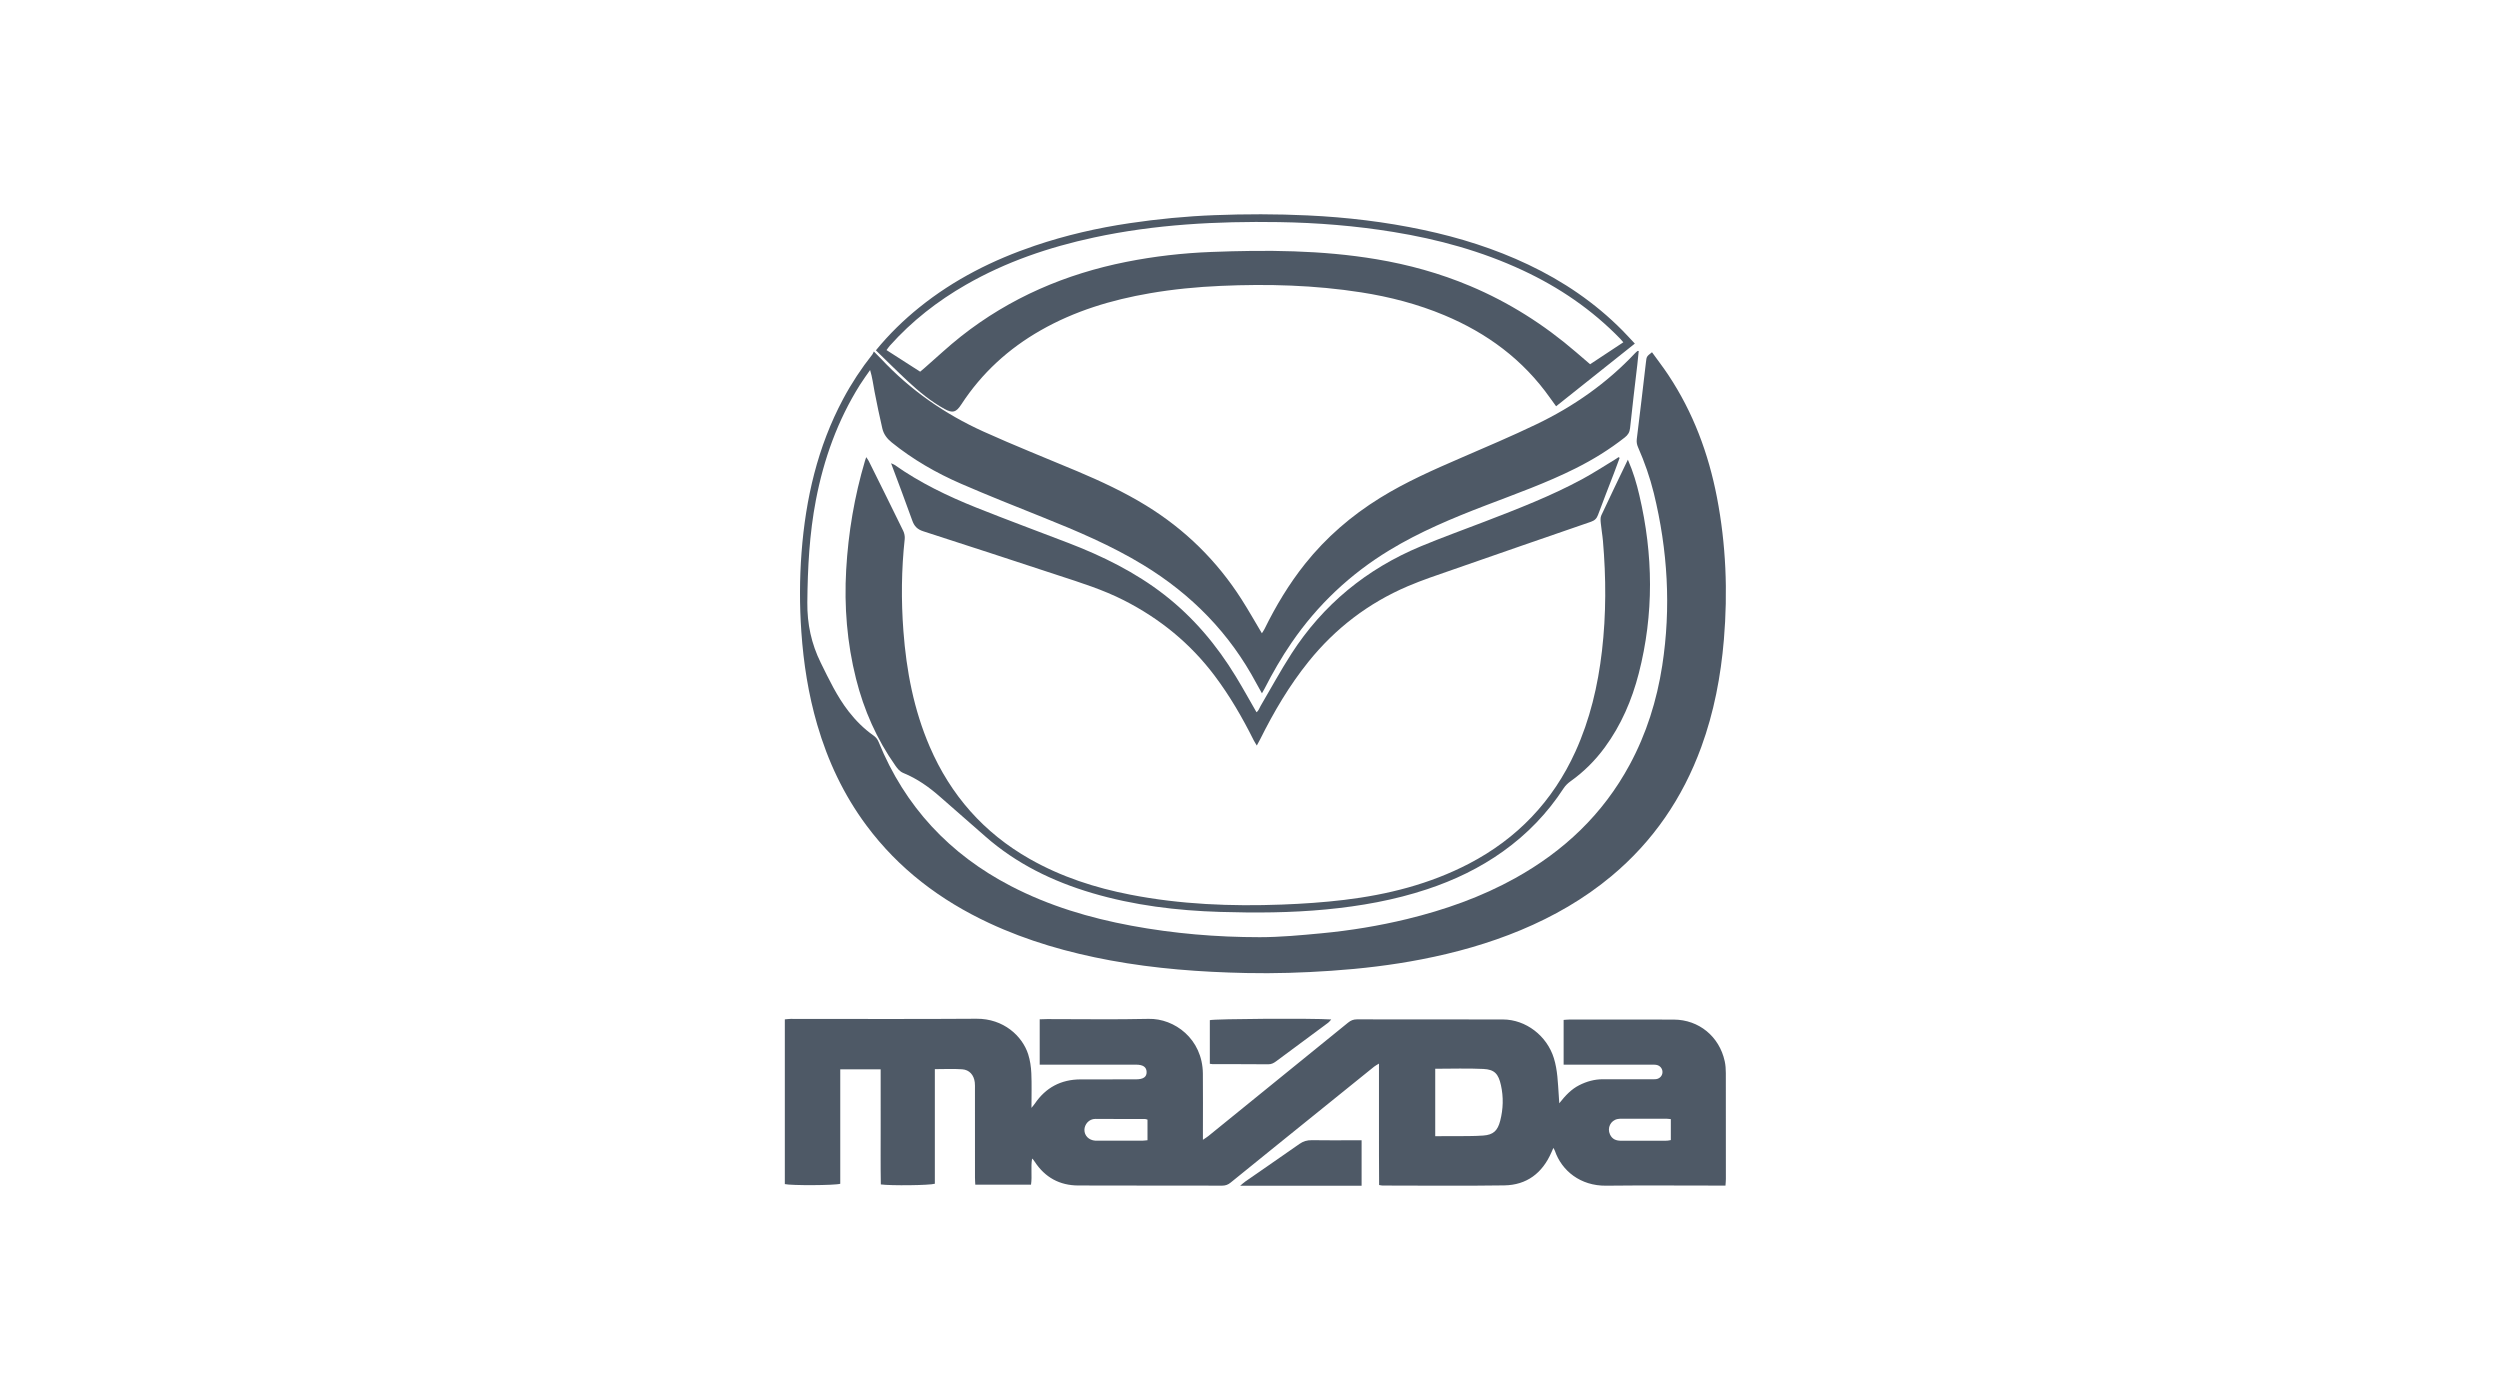
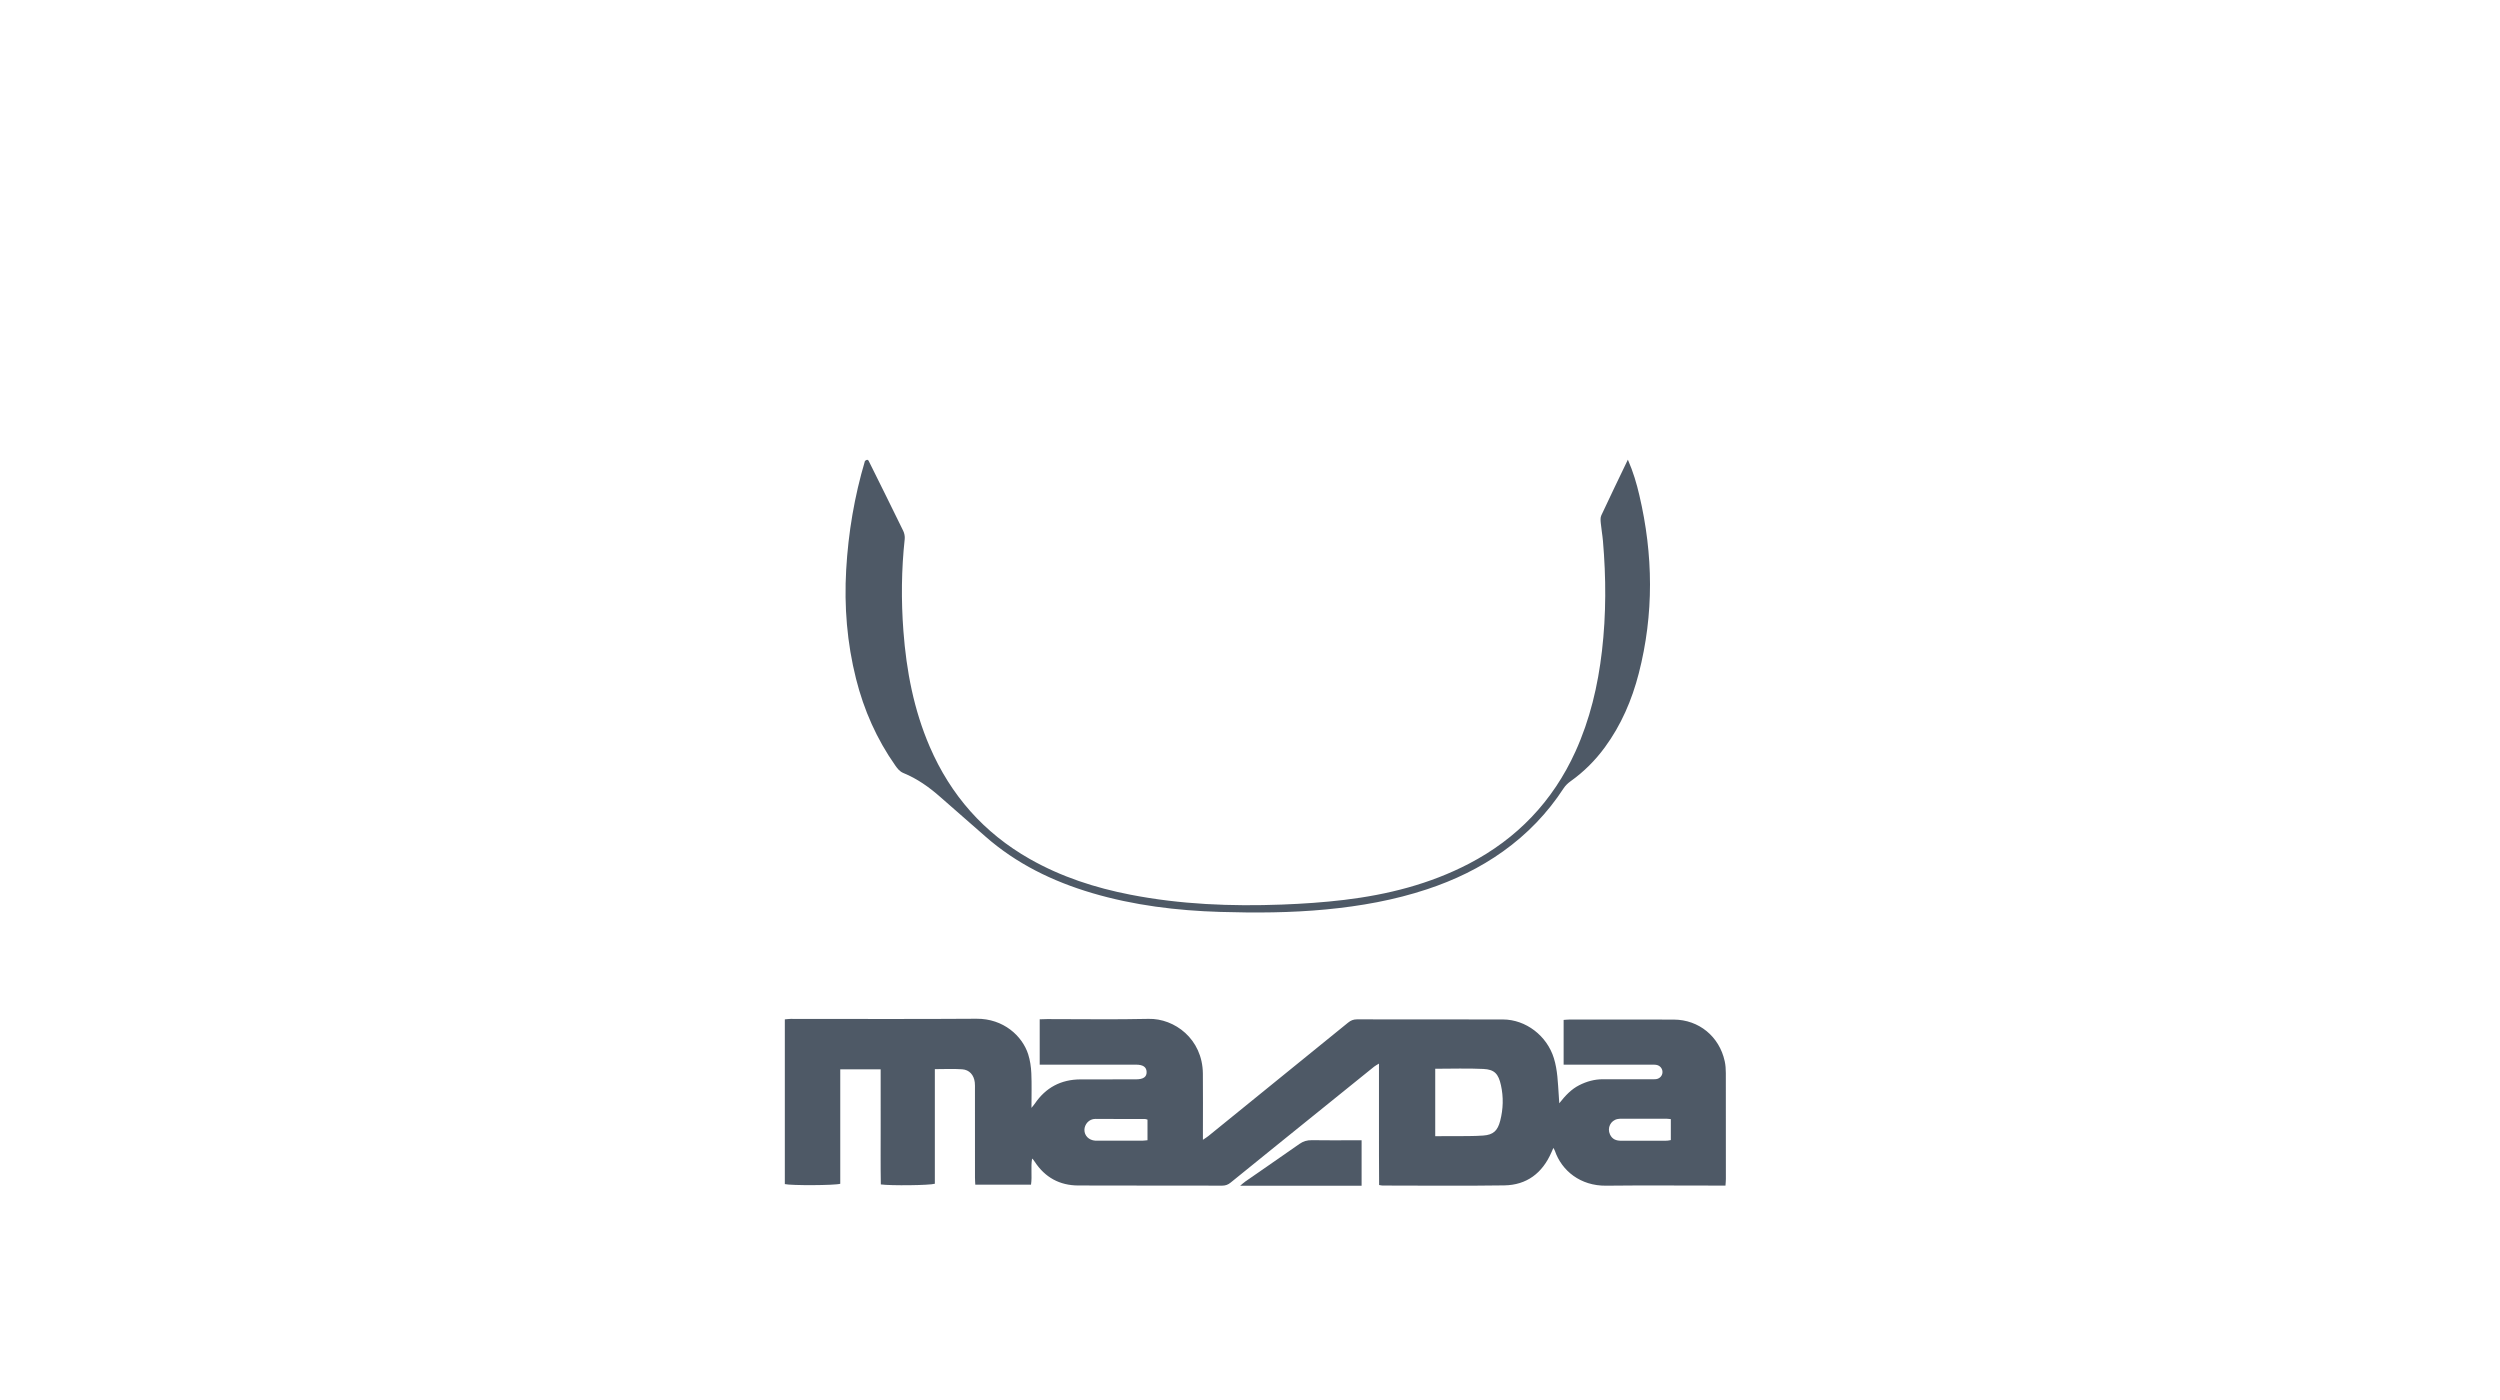
<svg xmlns="http://www.w3.org/2000/svg" width="175" height="98" viewBox="0 0 175 98" fill="none">
-   <path fill-rule="evenodd" clip-rule="evenodd" d="M61.169 24.603C61.382 24.819 61.534 24.965 61.677 25.118C63.725 27.307 66.136 28.985 68.841 30.209C71.004 31.188 73.214 32.062 75.402 32.984C77.059 33.684 78.688 34.441 80.226 35.386C82.952 37.06 85.184 39.25 86.914 41.962C87.4 42.724 87.845 43.513 88.332 44.33C88.398 44.223 88.465 44.133 88.514 44.034C89.309 42.415 90.23 40.879 91.355 39.468C92.835 37.614 94.598 36.096 96.602 34.855C98.411 33.734 100.348 32.882 102.292 32.041C104.052 31.279 105.82 30.531 107.549 29.7C110.14 28.457 112.475 26.829 114.462 24.715C114.514 24.66 114.574 24.613 114.633 24.565C114.641 24.558 114.662 24.567 114.711 24.572C114.679 24.887 114.649 25.204 114.613 25.521C114.441 27.005 114.258 28.489 114.104 29.975C114.073 30.268 113.953 30.449 113.737 30.619C112.664 31.464 111.51 32.175 110.293 32.784C108.246 33.811 106.093 34.574 103.962 35.392C101.657 36.276 99.383 37.226 97.261 38.515C94.52 40.181 92.231 42.334 90.407 44.995C89.703 46.022 89.083 47.099 88.517 48.209C88.471 48.3 88.418 48.387 88.336 48.533C88.191 48.273 88.07 48.065 87.957 47.853C86.085 44.329 83.403 41.602 80.03 39.549C77.792 38.186 75.397 37.172 72.978 36.203C71.07 35.439 69.16 34.681 67.275 33.863C65.538 33.109 63.9 32.165 62.414 30.965C62.088 30.702 61.855 30.39 61.763 29.992C61.565 29.139 61.386 28.28 61.219 27.419C61.124 26.928 61.067 26.429 60.907 25.902C60.668 26.249 60.416 26.587 60.192 26.944C58.638 29.421 57.666 32.128 57.114 34.998C56.659 37.367 56.535 39.762 56.513 42.173C56.499 43.678 56.793 45.059 57.455 46.398C58.035 47.571 58.59 48.751 59.395 49.789C59.897 50.437 60.468 51.009 61.134 51.479C61.304 51.599 61.42 51.733 61.5 51.929C63.347 56.466 66.471 59.801 70.77 62.029C73.432 63.41 76.265 64.255 79.194 64.799C82.165 65.351 85.166 65.603 88.181 65.603C89.623 65.602 91.068 65.466 92.506 65.33C94.52 65.14 96.516 64.812 98.486 64.335C101.128 63.693 103.677 62.797 106.066 61.47C109.466 59.581 112.204 57.002 114.077 53.532C115.25 51.361 115.978 49.036 116.356 46.594C116.983 42.532 116.741 38.511 115.769 34.529C115.498 33.422 115.12 32.347 114.662 31.303C114.579 31.114 114.55 30.939 114.576 30.727C114.799 28.938 115.008 27.148 115.216 25.358C115.263 24.959 115.252 24.958 115.64 24.657C116.024 25.19 116.426 25.71 116.788 26.256C118.519 28.865 119.595 31.746 120.187 34.818C120.821 38.107 120.953 41.425 120.673 44.763C120.457 47.34 119.978 49.858 119.091 52.289C117.785 55.865 115.715 58.897 112.804 61.326C110.886 62.926 108.75 64.149 106.458 65.106C104.215 66.042 101.889 66.692 99.51 67.154C97.418 67.561 95.304 67.81 93.178 67.955C91.203 68.09 89.227 68.154 87.248 68.112C84.052 68.045 80.87 67.81 77.718 67.227C74.79 66.685 71.946 65.876 69.237 64.613C65.836 63.026 62.909 60.824 60.644 57.773C59.062 55.644 57.948 53.276 57.205 50.725C56.586 48.602 56.247 46.43 56.094 44.225C55.965 42.375 55.968 40.526 56.108 38.678C56.395 34.906 57.228 31.283 59.02 27.928C59.608 26.828 60.29 25.79 61.064 24.814C61.102 24.766 61.12 24.703 61.169 24.603Z" fill="#4E5966" />
  <path fill-rule="evenodd" clip-rule="evenodd" d="M116.958 78.339C116.83 78.327 116.742 78.311 116.654 78.311C115.603 78.309 114.552 78.309 113.5 78.31C113.409 78.31 113.316 78.315 113.228 78.333C112.741 78.431 112.488 78.954 112.699 79.411C112.857 79.754 113.138 79.853 113.485 79.852C114.551 79.848 115.618 79.852 116.685 79.849C116.771 79.848 116.858 79.821 116.958 79.805V78.339ZM80.325 78.374C80.244 78.352 80.201 78.331 80.157 78.331C78.999 78.328 77.841 78.333 76.683 78.323C76.211 78.319 75.917 78.724 75.909 79.078C75.9 79.494 76.219 79.815 76.666 79.846C76.726 79.85 76.788 79.849 76.849 79.849C77.885 79.849 78.921 79.85 79.957 79.848C80.074 79.847 80.19 79.828 80.325 79.816V78.374ZM100.466 74.813V79.532C100.924 79.532 101.349 79.536 101.773 79.531C102.46 79.523 103.149 79.538 103.833 79.488C104.532 79.436 104.835 79.149 105.014 78.455C105.227 77.63 105.251 76.796 105.066 75.962C104.89 75.169 104.617 74.863 103.833 74.826C102.723 74.773 101.61 74.813 100.466 74.813ZM109.149 77.23C109.588 76.672 109.998 76.243 110.542 75.966C111.07 75.697 111.621 75.546 112.214 75.547C113.329 75.551 114.443 75.548 115.558 75.548C115.68 75.548 115.804 75.556 115.924 75.54C116.193 75.503 116.375 75.293 116.374 75.038C116.373 74.805 116.208 74.593 115.963 74.545C115.83 74.519 115.69 74.528 115.553 74.528C113.69 74.527 111.826 74.527 109.963 74.527H109.454V71.395C109.598 71.385 109.716 71.369 109.834 71.369C112.278 71.367 114.721 71.36 117.165 71.371C118.921 71.378 120.35 72.551 120.729 74.28C120.788 74.55 120.808 74.835 120.808 75.113C120.814 77.586 120.812 80.059 120.811 82.532C120.811 82.668 120.795 82.804 120.783 82.991H120.264C117.652 82.991 115.04 82.969 112.429 82.998C110.633 83.019 109.32 81.953 108.841 80.554C108.821 80.496 108.785 80.445 108.737 80.353C108.683 80.477 108.641 80.567 108.602 80.659C107.968 82.123 106.866 82.953 105.298 82.977C102.458 83.02 99.617 82.989 96.777 82.988C96.718 82.988 96.659 82.971 96.538 82.951C96.535 82.258 96.53 81.564 96.529 80.87C96.527 80.155 96.528 79.439 96.528 78.724V76.624V74.452C96.377 74.546 96.275 74.596 96.189 74.665C93.939 76.48 91.69 78.296 89.442 80.112C88.341 81.001 87.24 81.89 86.143 82.783C85.968 82.926 85.787 82.995 85.559 82.995C82.199 82.988 78.839 82.995 75.479 82.984C74.182 82.98 73.154 82.426 72.428 81.317C72.395 81.266 72.357 81.217 72.32 81.168C72.312 81.156 72.299 81.147 72.246 81.099C72.143 81.715 72.261 82.315 72.171 82.927H68.27C68.263 82.767 68.249 82.603 68.249 82.439C68.247 80.37 68.248 78.301 68.247 76.233C68.247 76.077 68.254 75.92 68.235 75.766C68.174 75.251 67.859 74.884 67.35 74.85C66.731 74.807 66.107 74.84 65.439 74.84V82.862C65.072 82.976 62.363 83.006 61.658 82.91C61.633 81.573 61.65 80.226 61.647 78.88C61.644 77.547 61.646 76.214 61.646 74.853H58.818V82.865C58.423 82.982 55.384 82.993 54.938 82.887V71.356C55.085 71.344 55.217 71.323 55.349 71.323C59.686 71.322 64.023 71.343 68.36 71.312C70.246 71.299 71.564 72.521 71.973 73.801C72.108 74.223 72.173 74.681 72.193 75.126C72.228 75.901 72.203 76.679 72.203 77.551C72.317 77.409 72.381 77.339 72.434 77.261C73.203 76.125 74.272 75.567 75.619 75.558C76.917 75.55 78.215 75.556 79.513 75.554C80.039 75.553 80.276 75.385 80.263 75.029C80.25 74.692 80.013 74.527 79.525 74.526C77.448 74.525 75.371 74.526 73.294 74.526H72.779V71.351C72.951 71.346 73.126 71.336 73.302 71.336C75.669 71.335 78.037 71.375 80.403 71.321C82.21 71.28 84.175 72.719 84.201 75.146C84.215 76.499 84.204 77.852 84.204 79.206C84.204 79.373 84.204 79.54 84.204 79.786C84.374 79.67 84.486 79.604 84.586 79.523C87.847 76.88 91.108 74.236 94.364 71.586C94.553 71.432 94.736 71.355 94.982 71.355C98.387 71.362 101.793 71.354 105.198 71.362C106.815 71.366 108.289 72.507 108.772 74.076C109.032 74.919 109.05 75.79 109.112 76.657C109.123 76.811 109.132 76.965 109.149 77.23Z" fill="#4E5966" />
-   <path fill-rule="evenodd" clip-rule="evenodd" d="M113.633 23.961C113.531 23.843 113.483 23.782 113.43 23.727C111.441 21.674 109.137 20.111 106.598 18.926C103.703 17.575 100.661 16.747 97.54 16.238C94.888 15.806 92.218 15.59 89.533 15.548C85.177 15.481 80.845 15.705 76.564 16.628C73.435 17.302 70.422 18.321 67.609 19.937C65.63 21.074 63.835 22.467 62.288 24.2C62.211 24.288 62.145 24.388 62.056 24.506C62.859 25.022 63.63 25.517 64.411 26.018C64.537 25.912 64.642 25.824 64.745 25.734C65.584 25.004 66.396 24.236 67.266 23.55C70.718 20.825 74.616 19.173 78.841 18.331C80.808 17.939 82.793 17.714 84.794 17.637C88.659 17.489 92.516 17.503 96.349 18.146C98.598 18.524 100.789 19.127 102.904 20.018C105.609 21.156 108.077 22.715 110.328 24.655C110.653 24.935 110.978 25.214 111.308 25.497C112.089 24.981 112.841 24.484 113.633 23.961ZM61.312 24.524C62.245 23.384 63.254 22.404 64.35 21.521C66.791 19.553 69.524 18.186 72.441 17.198C74.606 16.465 76.821 15.957 79.072 15.623C81.036 15.331 83.01 15.139 84.995 15.062C87.176 14.977 89.356 14.976 91.535 15.079C94.261 15.207 96.965 15.526 99.642 16.097C102.171 16.636 104.629 17.407 106.983 18.525C109.417 19.681 111.635 21.178 113.565 23.126C113.847 23.411 114.116 23.71 114.438 24.052C112.585 25.527 110.769 26.973 108.927 28.439C108.784 28.241 108.647 28.055 108.514 27.867C106.602 25.155 104.071 23.31 101.114 22.07C99.236 21.283 97.282 20.778 95.288 20.466C92.027 19.956 88.745 19.866 85.455 20.012C83.789 20.086 82.131 20.245 80.487 20.529C77.813 20.99 75.232 21.762 72.838 23.129C70.606 24.403 68.732 26.102 67.292 28.31C66.93 28.866 66.691 28.942 66.121 28.629C65.175 28.11 64.34 27.424 63.546 26.685C62.8 25.991 62.079 25.268 61.312 24.524Z" fill="#4E5966" />
-   <path fill-rule="evenodd" clip-rule="evenodd" d="M113.951 32.176C114.333 33.05 114.565 33.855 114.755 34.669C115.73 38.828 115.781 42.99 114.713 47.141C114.233 49.008 113.481 50.755 112.338 52.314C111.664 53.233 110.87 54.027 109.943 54.686C109.76 54.817 109.582 54.983 109.46 55.171C108.322 56.921 106.902 58.391 105.213 59.598C103.581 60.764 101.796 61.618 99.902 62.246C97.6 63.01 95.231 63.431 92.822 63.661C90.353 63.897 87.879 63.909 85.405 63.834C82.371 63.741 79.368 63.378 76.444 62.513C73.688 61.697 71.142 60.46 68.956 58.535C67.914 57.617 66.864 56.709 65.823 55.791C65.042 55.101 64.202 54.505 63.237 54.111C62.974 54.003 62.823 53.802 62.671 53.586C61.371 51.74 60.473 49.706 59.922 47.514C59.292 45.006 59.086 42.459 59.233 39.876C59.381 37.286 59.81 34.749 60.547 32.264C60.567 32.197 60.591 32.13 60.635 32C60.721 32.13 60.776 32.198 60.814 32.275C61.621 33.901 62.429 35.525 63.224 37.157C63.306 37.327 63.35 37.545 63.33 37.731C63.098 39.873 63.077 42.018 63.238 44.165C63.447 46.957 63.965 49.679 65.079 52.264C66.549 55.674 68.873 58.301 72.079 60.125C74.284 61.38 76.659 62.148 79.132 62.629C82.638 63.312 86.18 63.454 89.736 63.32C91.193 63.265 92.653 63.167 94.101 62.992C97.138 62.626 100.081 61.887 102.822 60.461C106.192 58.706 108.694 56.101 110.281 52.608C111.298 50.367 111.855 48.001 112.138 45.561C112.435 43 112.427 40.437 112.207 37.872C112.172 37.454 112.093 37.039 112.055 36.621C112.038 36.442 112.019 36.232 112.091 36.078C112.686 34.8 113.301 33.531 113.951 32.176Z" fill="#4E5966" />
-   <path fill-rule="evenodd" clip-rule="evenodd" d="M113.375 32.053C113.247 32.398 113.122 32.744 112.991 33.088C112.613 34.076 112.224 35.059 111.858 36.051C111.767 36.298 111.627 36.434 111.371 36.523C108.147 37.633 104.925 38.749 101.706 39.873C100.643 40.244 99.569 40.597 98.537 41.039C95.771 42.222 93.467 43.995 91.603 46.308C90.248 47.989 89.168 49.83 88.214 51.746C88.149 51.877 88.076 52.004 87.977 52.188C87.887 52.036 87.815 51.93 87.758 51.818C86.97 50.238 86.088 48.714 85.019 47.294C83.327 45.048 81.202 43.306 78.664 42.017C77.206 41.276 75.654 40.79 74.106 40.284C70.951 39.251 67.801 38.206 64.639 37.193C64.209 37.056 63.999 36.834 63.859 36.438C63.391 35.121 62.891 33.815 62.375 32.428C62.501 32.486 62.565 32.504 62.616 32.54C64.384 33.786 66.325 34.726 68.334 35.529C70.466 36.381 72.623 37.176 74.767 38C77.179 38.926 79.475 40.056 81.512 41.641C83.554 43.231 85.175 45.169 86.503 47.347C87 48.163 87.461 49 87.955 49.856C88.11 49.748 88.151 49.572 88.235 49.429C88.956 48.206 89.63 46.954 90.4 45.761C92.606 42.338 95.641 39.831 99.46 38.241C100.934 37.628 102.438 37.086 103.929 36.513C106.258 35.616 108.587 34.716 110.78 33.527C111.552 33.108 112.288 32.626 113.041 32.171C113.13 32.117 113.215 32.057 113.302 32C113.327 32.018 113.351 32.035 113.375 32.053Z" fill="#4E5966" />
+   <path fill-rule="evenodd" clip-rule="evenodd" d="M113.951 32.176C114.333 33.05 114.565 33.855 114.755 34.669C115.73 38.828 115.781 42.99 114.713 47.141C114.233 49.008 113.481 50.755 112.338 52.314C111.664 53.233 110.87 54.027 109.943 54.686C109.76 54.817 109.582 54.983 109.46 55.171C108.322 56.921 106.902 58.391 105.213 59.598C103.581 60.764 101.796 61.618 99.902 62.246C97.6 63.01 95.231 63.431 92.822 63.661C90.353 63.897 87.879 63.909 85.405 63.834C82.371 63.741 79.368 63.378 76.444 62.513C73.688 61.697 71.142 60.46 68.956 58.535C67.914 57.617 66.864 56.709 65.823 55.791C65.042 55.101 64.202 54.505 63.237 54.111C62.974 54.003 62.823 53.802 62.671 53.586C61.371 51.74 60.473 49.706 59.922 47.514C59.292 45.006 59.086 42.459 59.233 39.876C59.381 37.286 59.81 34.749 60.547 32.264C60.721 32.13 60.776 32.198 60.814 32.275C61.621 33.901 62.429 35.525 63.224 37.157C63.306 37.327 63.35 37.545 63.33 37.731C63.098 39.873 63.077 42.018 63.238 44.165C63.447 46.957 63.965 49.679 65.079 52.264C66.549 55.674 68.873 58.301 72.079 60.125C74.284 61.38 76.659 62.148 79.132 62.629C82.638 63.312 86.18 63.454 89.736 63.32C91.193 63.265 92.653 63.167 94.101 62.992C97.138 62.626 100.081 61.887 102.822 60.461C106.192 58.706 108.694 56.101 110.281 52.608C111.298 50.367 111.855 48.001 112.138 45.561C112.435 43 112.427 40.437 112.207 37.872C112.172 37.454 112.093 37.039 112.055 36.621C112.038 36.442 112.019 36.232 112.091 36.078C112.686 34.8 113.301 33.531 113.951 32.176Z" fill="#4E5966" />
  <path fill-rule="evenodd" clip-rule="evenodd" d="M95.312 79.819V83H86.812C86.971 82.869 87.065 82.78 87.173 82.705C88.435 81.829 89.702 80.958 90.96 80.076C91.224 79.891 91.494 79.806 91.836 79.813C92.81 79.831 93.785 79.819 94.759 79.819H95.312Z" fill="#4E5966" />
-   <path fill-rule="evenodd" clip-rule="evenodd" d="M84.688 74.465V71.411C85.05 71.314 91.9 71.272 93.188 71.362C93.105 71.452 93.053 71.531 92.979 71.585C91.766 72.487 90.551 73.386 89.335 74.286C89.174 74.405 89.015 74.502 88.78 74.5C87.481 74.488 86.182 74.493 84.883 74.491C84.836 74.491 84.789 74.479 84.688 74.465Z" fill="#4E5966" />
</svg>